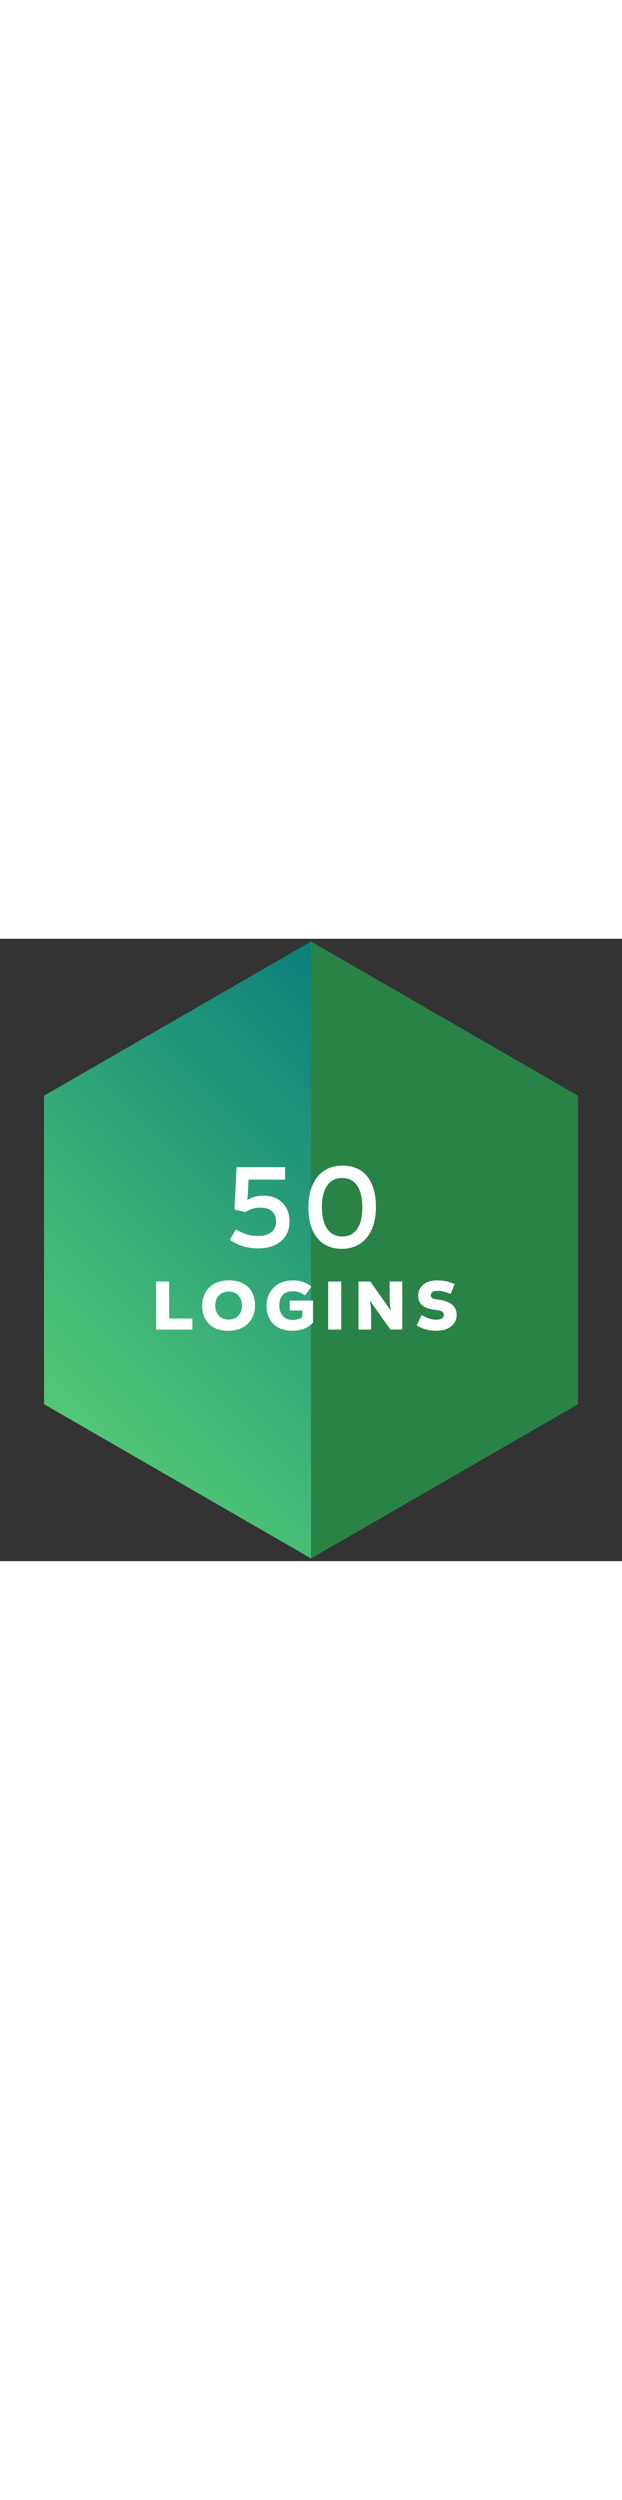
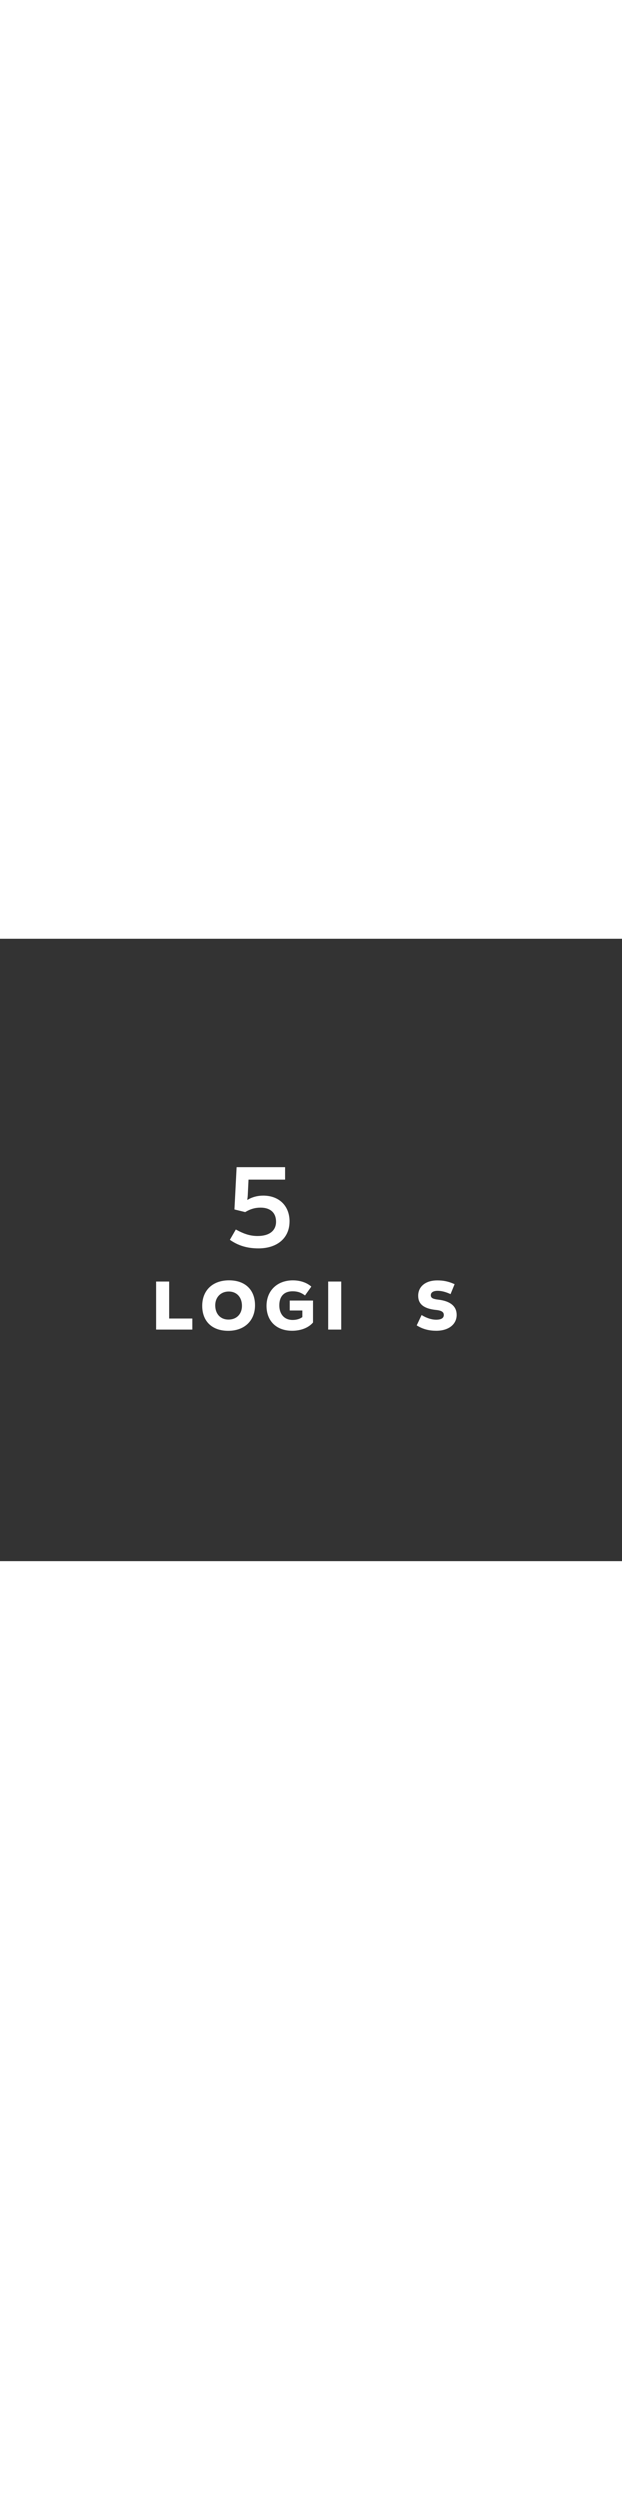
<svg xmlns="http://www.w3.org/2000/svg" viewBox="0 0 241 241" version="1.1" data-name="Layer 1" id="Layer_1" width="60">
  <rect x="0" y="0" width="241" height="241" fill="#333333" stroke="none" />
  <defs>
    <style>
      .cls-1 {
        fill: #2a8346;
      }

      .cls-1, .cls-2, .cls-3 {
        stroke-width: 0px;
      }

      .cls-2 {
        fill: url(#linear-gradient);
      }

      .cls-3 {
        fill: #fff;
      }
    </style>
    <linearGradient gradientUnits="userSpaceOnUse" y2="38.92" x2="202.08" y1="202.08" x1="38.92" id="linear-gradient">
      <stop stop-color="#53c877" offset="0" />
      <stop stop-color="#00737a" offset="1" />
    </linearGradient>
  </defs>
-   <polygon points="223.94 180.22 223.94 60.78 120.5 1.06 17.06 60.78 17.06 180.22 120.5 239.94 223.94 180.22" class="cls-2" />
-   <polygon points="223.94 180.22 223.94 60.78 120.5 1.06 120.5 239.94 223.94 180.22" class="cls-1" />
  <g>
    <path d="M112.18,109.48c0,6.33-4.69,10.41-12.04,10.41-4.34,0-7.84-1.06-11.07-3.32l2.3-3.99c3.32,1.82,5.67,2.52,8.46,2.52,4.52,0,7.13-2.04,7.13-5.54s-2.26-5.45-5.98-5.45c-2.13,0-3.9.49-5.98,1.73l-4.16-1.02.84-16.38h18.78v4.83h-14.17l-.27,5.58c-.04,1.11-.13,1.64-.22,2.21l.09.04c1.77-1.06,3.81-1.64,6.11-1.64,6.11,0,10.19,3.94,10.19,10.01Z" class="cls-3" />
-     <path d="M119.49,104.04c0-10.05,5-16.21,13.28-16.21s12.89,6.02,12.89,16.03-5.05,16.21-13.24,16.21-12.93-5.98-12.93-16.03ZM140.39,104.04c0-7.31-2.79-11.42-7.79-11.42s-7.88,4.03-7.88,11.25,2.79,11.42,7.88,11.42,7.79-4.03,7.79-11.25Z" class="cls-3" />
    <path d="M74.52,147.05v4.28h-14.03v-18.6h5.05v14.32h8.98Z" class="cls-3" />
    <path d="M78.35,142.14c0-6,4.04-9.88,10.39-9.88s10.07,3.77,10.07,9.67-4.04,9.88-10.39,9.88-10.07-3.77-10.07-9.67ZM93.75,142.14c0-3.37-2.05-5.55-5.13-5.55s-5.23,2.23-5.23,5.34c0,3.37,2.05,5.53,5.13,5.53s5.23-2.07,5.23-5.31Z" class="cls-3" />
    <path d="M121.28,140.07v8.53c-1.73,2.02-4.68,3.19-8.1,3.19-6.06,0-9.91-3.75-9.91-9.64s4.14-9.88,10.2-9.88c3.21,0,5.66,1.09,7.15,2.42l-2.44,3.43c-1.46-1.09-2.82-1.62-4.81-1.62-3.32,0-5.15,1.97-5.15,5.45s1.99,5.66,5.13,5.66c1.57,0,2.92-.43,3.8-1.12v-2.55h-4.89v-3.85h9.03Z" class="cls-3" />
    <path d="M127.16,132.73h5.05v18.6h-5.05v-18.6Z" class="cls-3" />
-     <path d="M138.9,132.73h4.57l5.34,7.54c.96,1.35,1.75,2.5,2.47,3.56l.13-.08c-.35-1.49-.45-3.59-.45-6.38v-4.65h4.89v18.6h-4.57l-5.37-7.54c-1.09-1.54-1.86-2.66-2.42-3.51l-.13.05c.29,1.2.43,3.56.43,6.35v4.65h-4.89v-18.6Z" class="cls-3" />
    <path d="M161.46,149.71l1.89-4.01c1.99,1.22,3.93,1.81,5.61,1.81,1.97,0,3-.61,3-1.83,0-1.01-.64-1.7-2.92-1.94-4.83-.48-7.01-2.26-7.01-5.5,0-3.61,2.9-5.95,7.36-5.95,2.44,0,4.3.37,6.75,1.46l-1.57,3.85c-1.91-.88-3.53-1.28-4.99-1.28-1.75,0-2.66.66-2.66,1.7,0,1.12.9,1.49,2.95,1.73,4.73.56,7.07,2.63,7.07,5.9,0,3.64-3.11,6.14-7.89,6.14-2.63,0-5.1-.53-7.57-2.07Z" class="cls-3" />
  </g>
</svg>